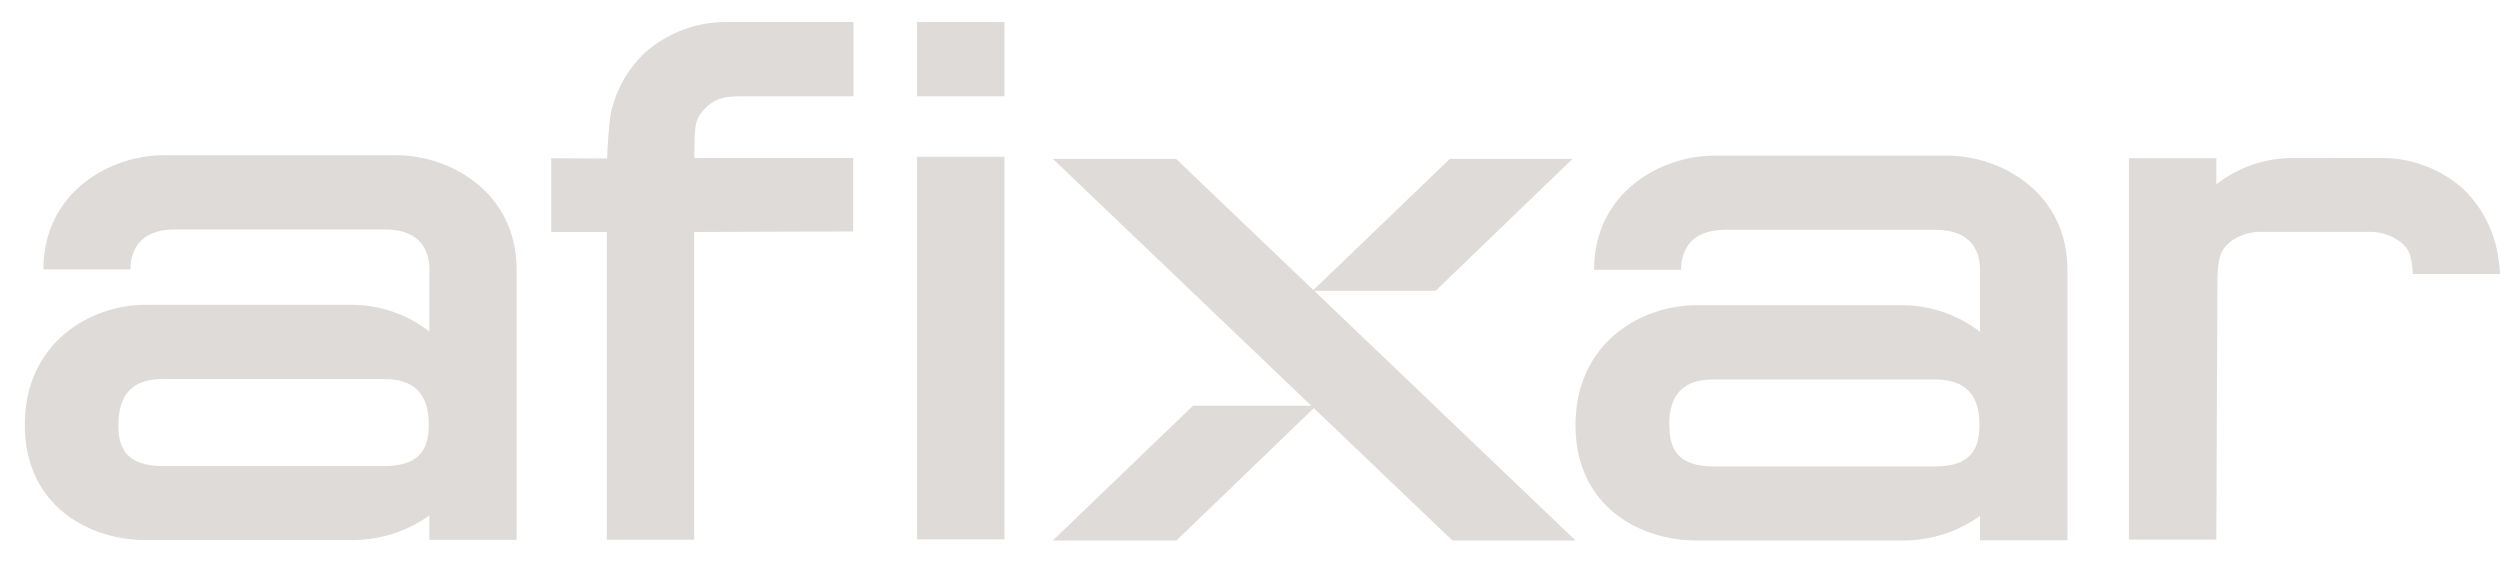
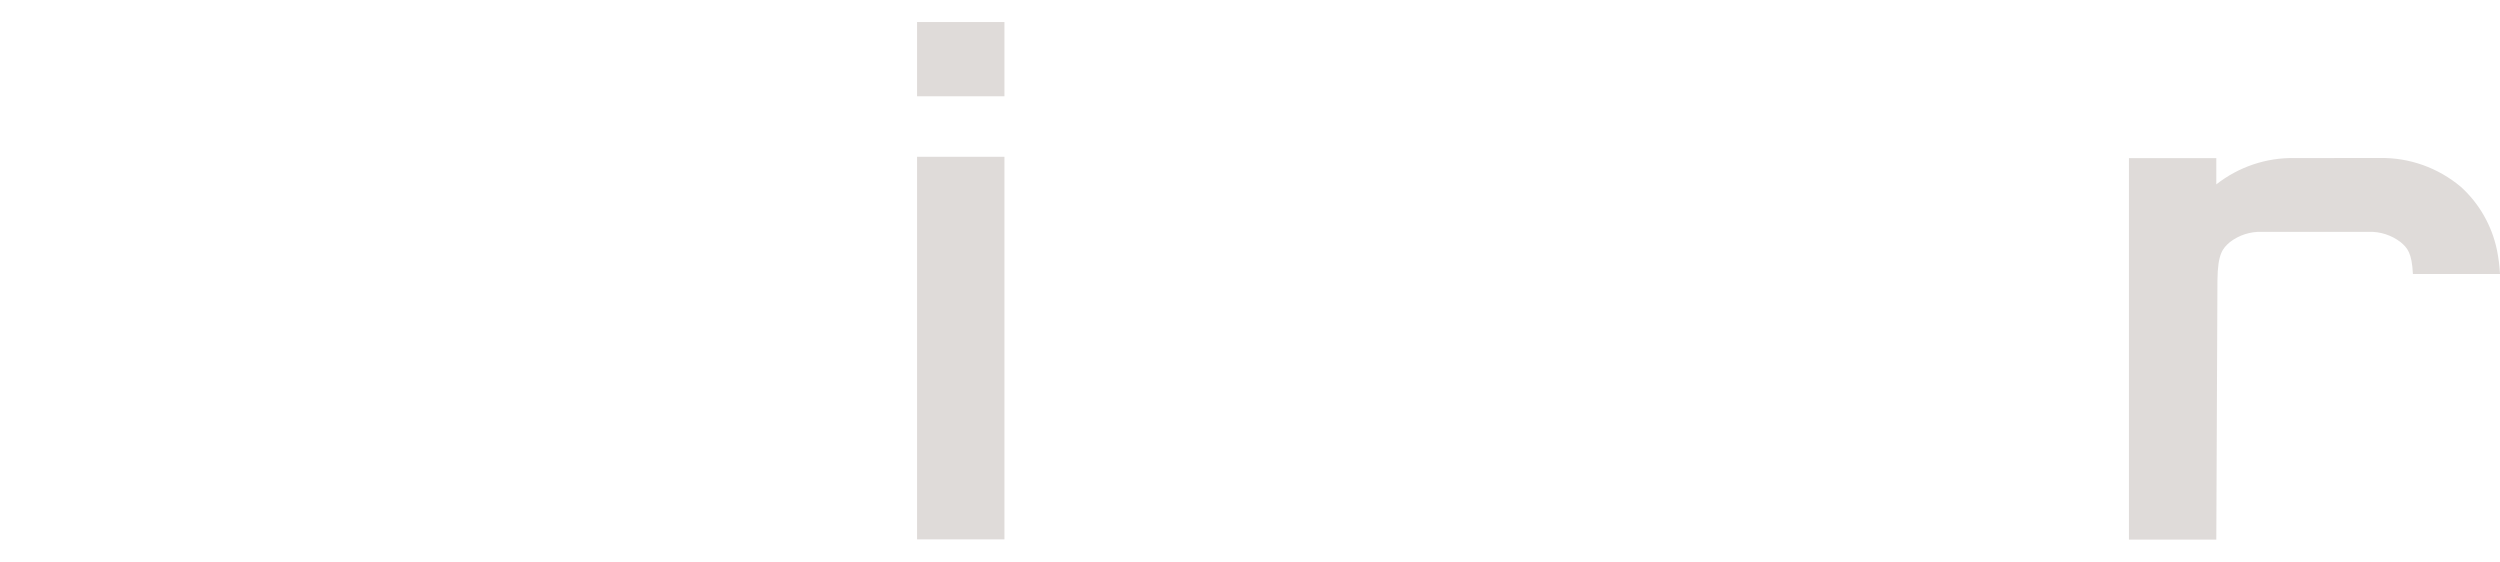
<svg xmlns="http://www.w3.org/2000/svg" width="80" height="18" viewBox="0 0 80 18" fill="none">
-   <path d="M5.242 4.966H12.673C14.407 4.966 16.531 6.154 16.531 8.621V17.275H13.74V16.495C13.009 17.015 12.139 17.29 11.249 17.282H4.649C2.917 17.282 0.794 16.237 0.794 13.591C0.794 10.945 2.917 9.754 4.649 9.754H11.249C12.148 9.754 13.021 10.054 13.74 10.607V8.621C13.74 8.073 13.5 7.342 12.317 7.342H5.598C4.422 7.342 4.175 8.073 4.175 8.621H1.389C1.389 6.154 3.513 4.966 5.247 4.966H5.242ZM3.787 13.591C3.787 14.322 4.027 14.914 5.21 14.914H12.297C13.475 14.914 13.72 14.317 13.72 13.591C13.72 12.866 13.48 12.129 12.297 12.129H5.21C4.032 12.126 3.792 12.866 3.792 13.591H3.787Z" fill="#DFDBD9" />
-   <path d="M27.31 0.705V3.081H23.638C23.085 3.081 22.849 3.212 22.619 3.411C22.24 3.802 22.221 3.897 22.221 5.056H27.301V7.406L22.213 7.424V17.271H19.419V7.424H17.64V5.063L19.429 5.074C19.443 4.597 19.48 4.122 19.541 3.649C19.706 2.87 20.109 2.166 20.691 1.639C21.421 1.02 22.343 0.689 23.29 0.705H27.31Z" fill="#DFDBD9" />
  <path d="M32.142 0.705V3.081H29.346V0.705H32.142ZM32.142 5.017V17.26H29.346V5.017H32.142Z" fill="#DFDBD9" />
-   <path d="M54.875 4.979H62.303C64.035 4.979 66.159 6.167 66.159 8.634V17.288H63.361V16.509C62.63 17.028 61.76 17.303 60.871 17.295H54.271C52.538 17.295 50.416 16.252 50.416 13.604C50.416 10.956 52.538 9.767 54.271 9.767H60.871C61.769 9.767 62.643 10.066 63.361 10.62V8.634C63.361 8.085 63.121 7.354 61.938 7.354H55.217C54.041 7.354 53.794 8.085 53.794 8.634H51.01C51.01 6.167 53.134 4.979 54.868 4.979H54.875ZM53.42 13.604C53.42 14.335 53.66 14.927 54.843 14.927H61.92C63.096 14.927 63.343 14.329 63.343 13.604C63.343 12.878 63.103 12.142 61.92 12.142H54.831C53.653 12.138 53.413 12.878 53.413 13.604H53.42Z" fill="#DFDBD9" />
  <path d="M76.15 5.056C77.097 5.038 78.019 5.366 78.751 5.982C79.333 6.51 79.736 7.214 79.901 7.992C79.952 8.248 79.986 8.507 80 8.767H77.213C77.18 8.087 77.035 7.93 76.819 7.748C76.526 7.523 76.166 7.407 75.8 7.419H72.374C72.008 7.407 71.649 7.523 71.356 7.748C71.128 7.947 70.966 8.113 70.958 8.977C70.958 9.111 70.922 17.268 70.922 17.268H68.126V5.061H70.922V5.9C71.64 5.338 72.521 5.041 73.423 5.058L76.15 5.056Z" fill="#DFDBD9" />
-   <path d="M45.902 12.983L44.026 11.188H43.986L44.004 11.17L42.053 9.305H45.94L50.321 5.083H46.397L42.053 9.257L42.028 9.281L37.632 5.083H33.691L38.11 9.305L40.064 11.17L40.083 11.188L41.96 12.983H38.178L33.691 17.294H37.648L42.042 13.06L42.053 13.05V13.071L46.475 17.294H50.416L45.902 12.983Z" fill="#DFDBD9" />
</svg>